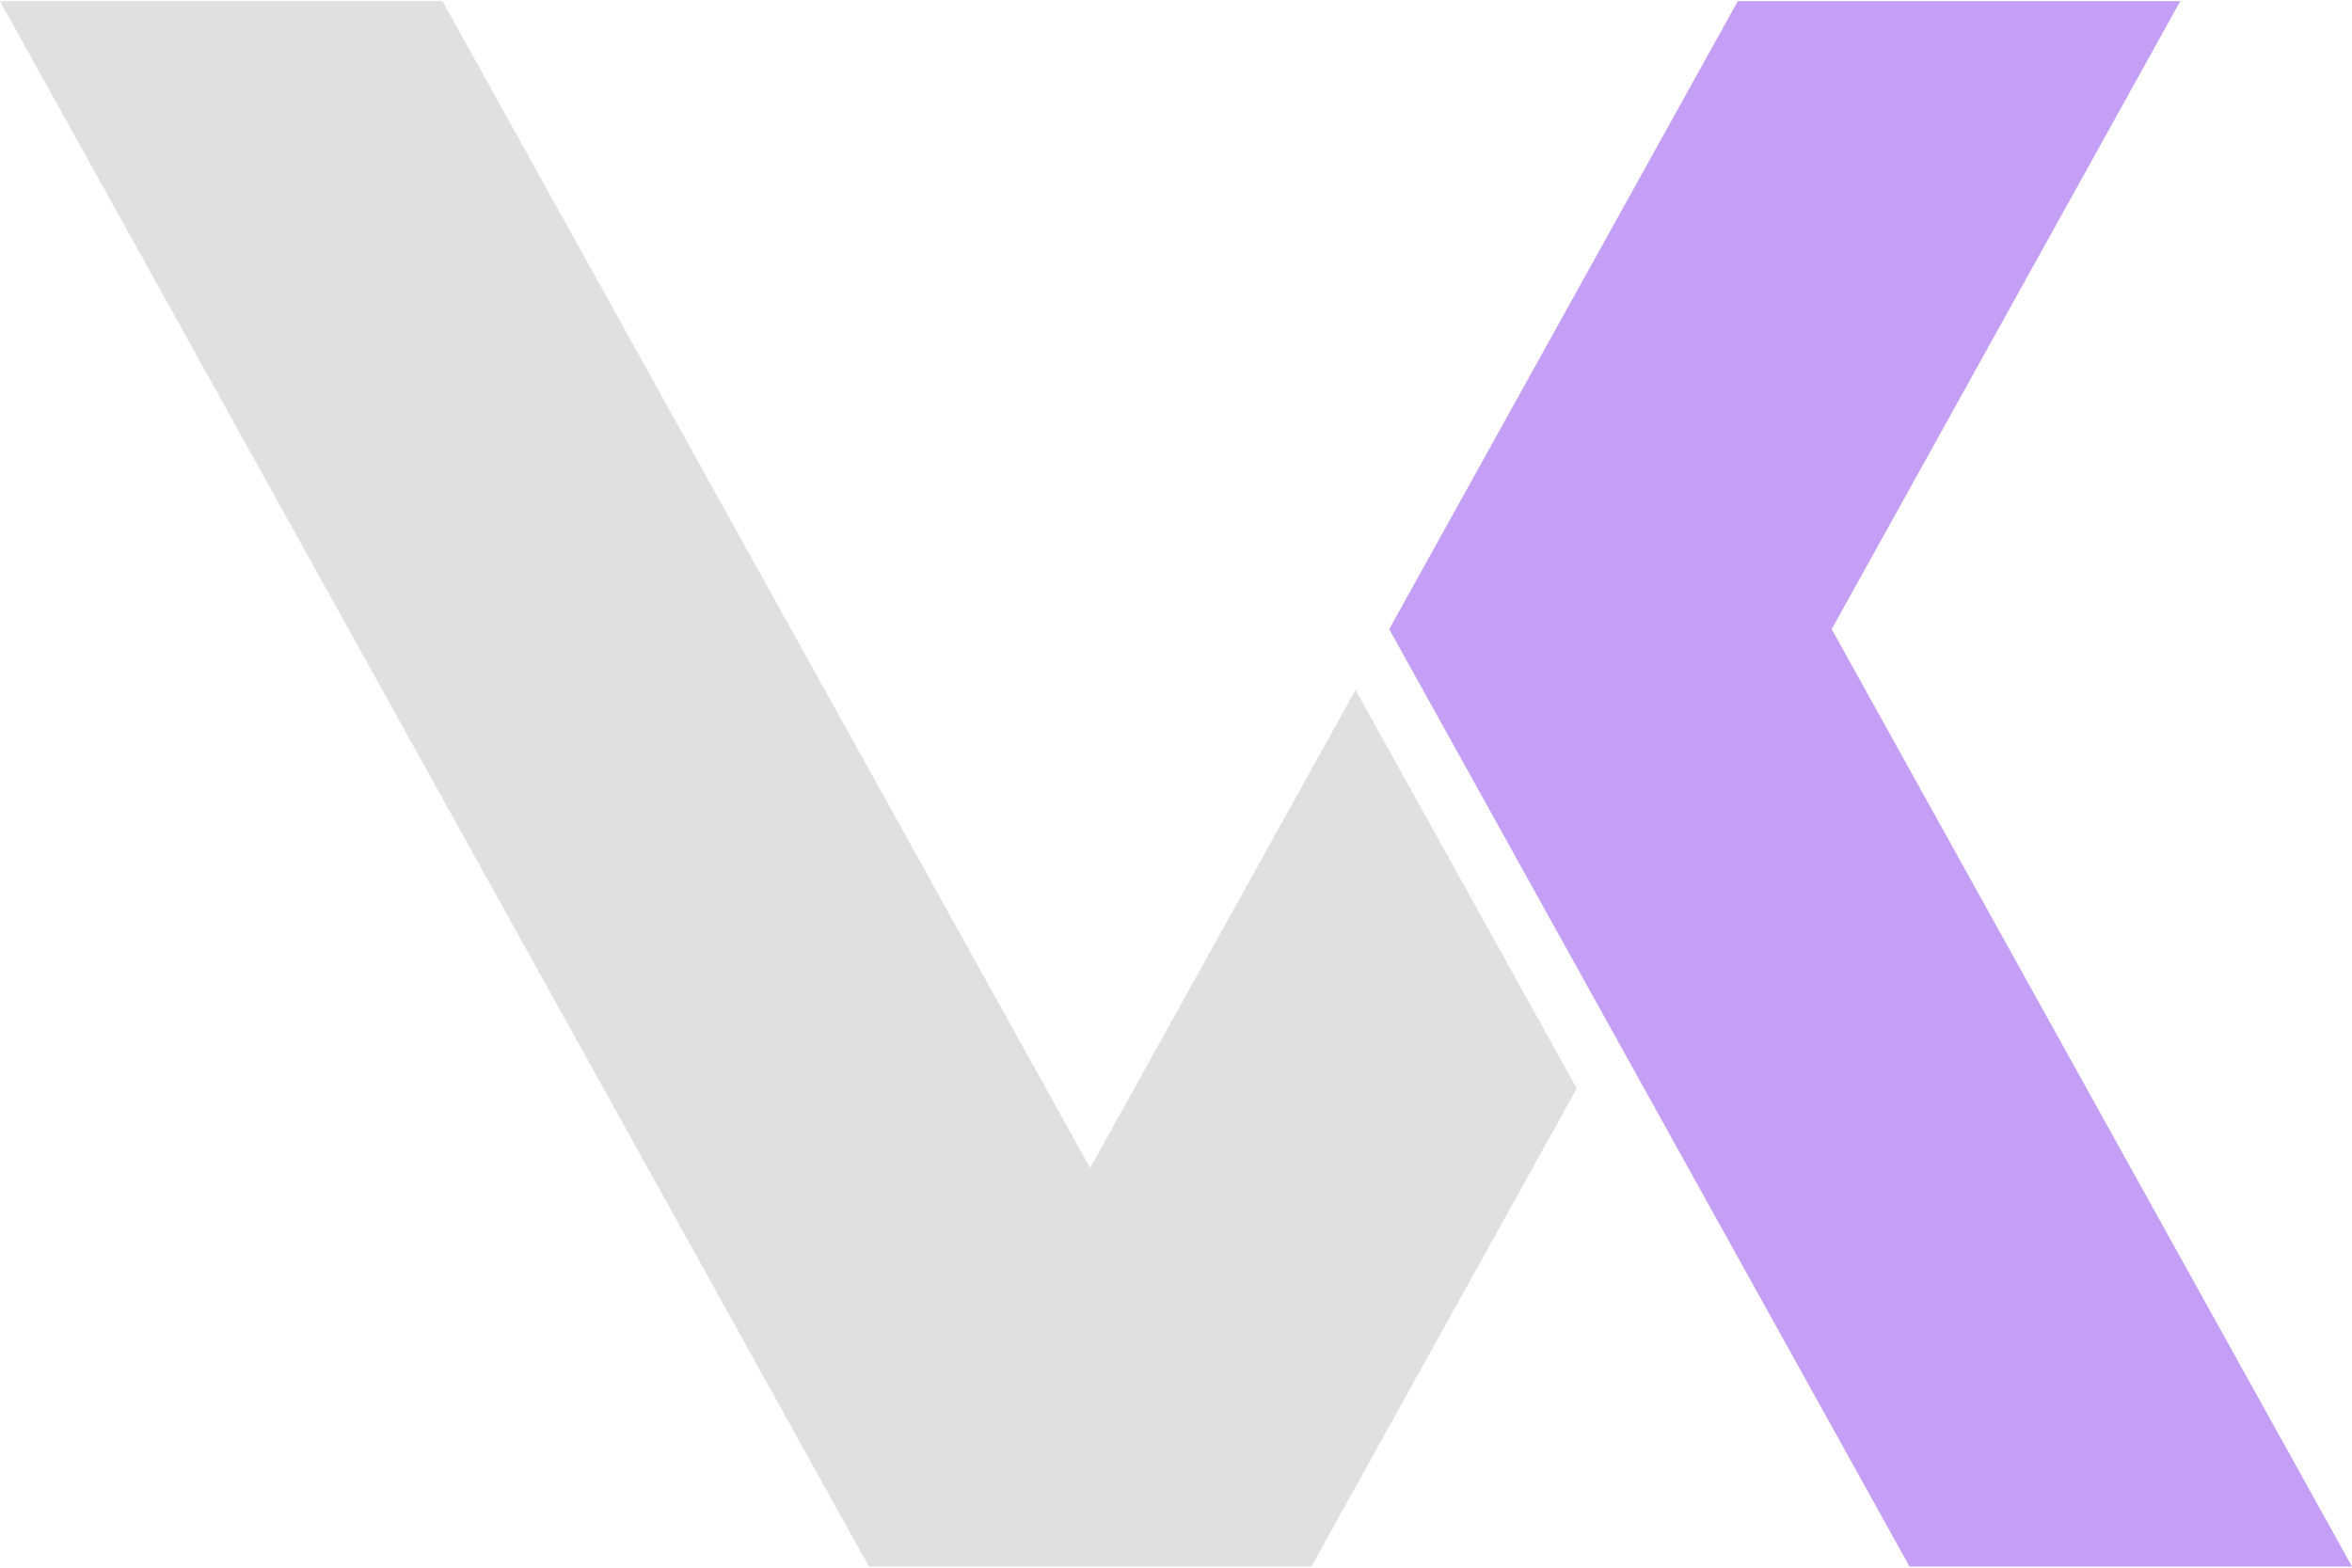
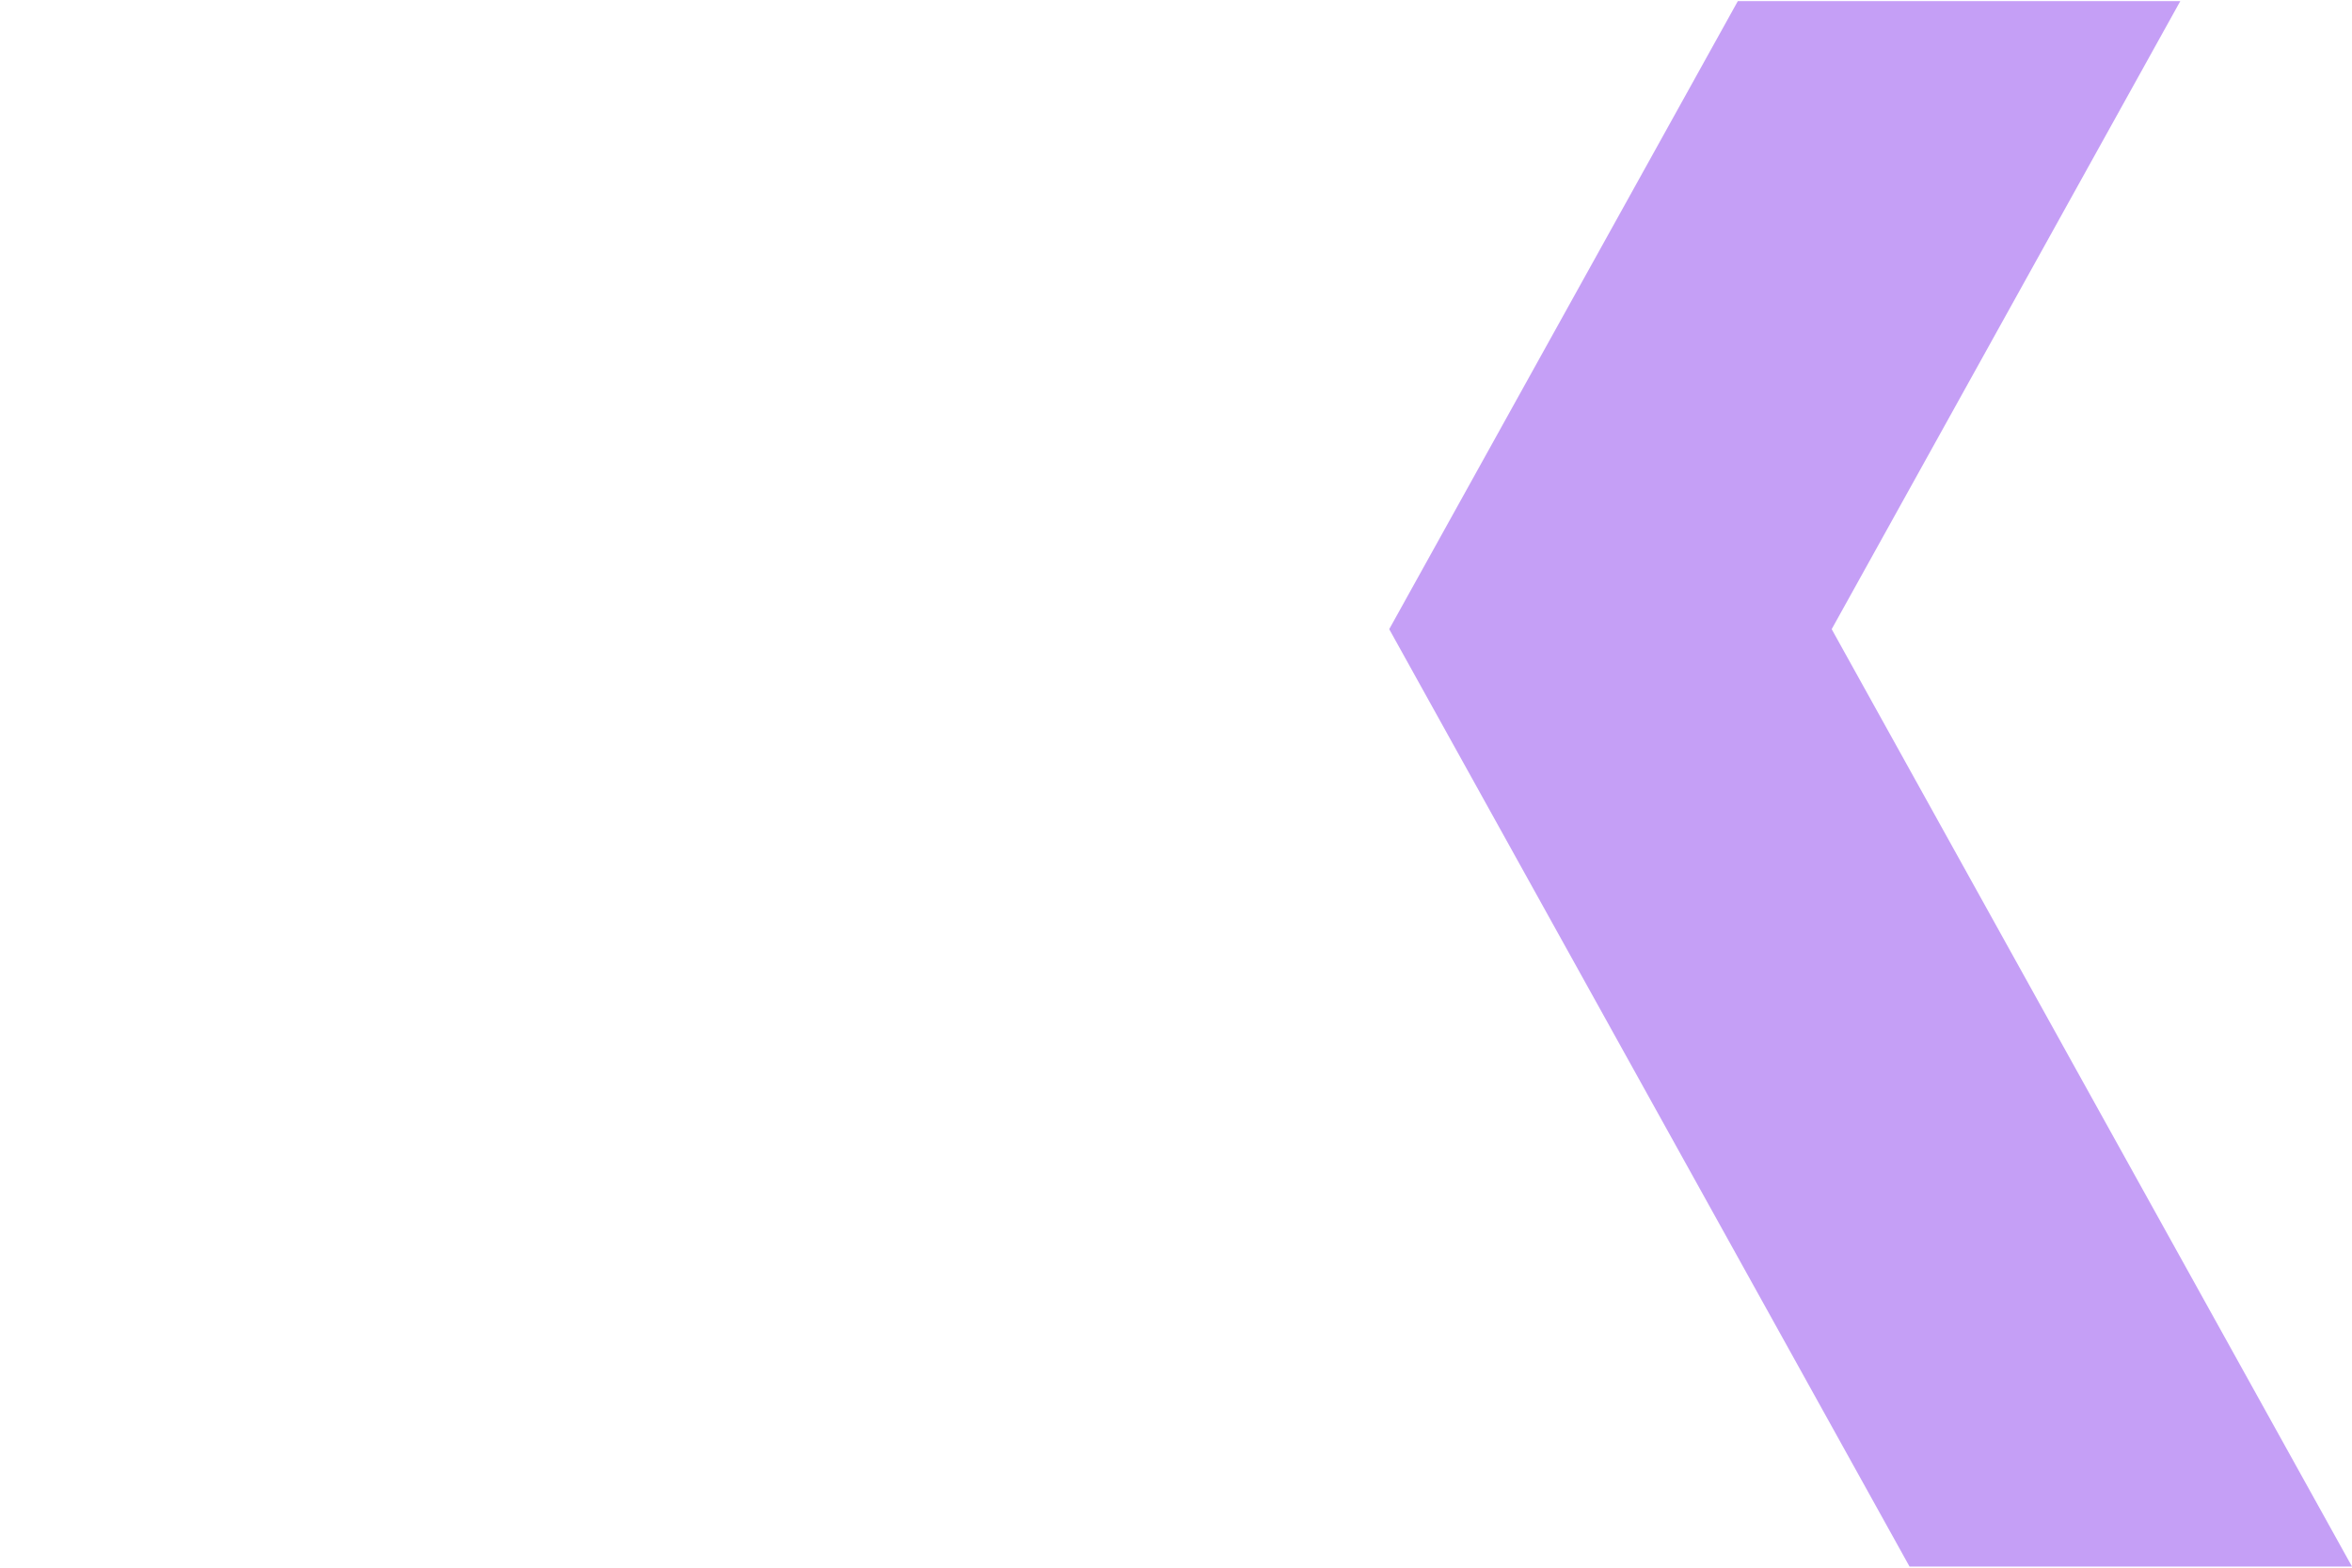
<svg xmlns="http://www.w3.org/2000/svg" xmlns:ns1="http://sodipodi.sourceforge.net/DTD/sodipodi-0.dtd" xmlns:ns2="http://www.inkscape.org/namespaces/inkscape" id="site-logo" role="img" viewBox="0 0 512 340.836" version="1.1" ns1:docname="vk.svg" ns2:export-filename="Documents/assets/logo/logo-light-cropped-96dpi.svg" ns2:export-xdpi="96" ns2:export-ydpi="96" width="90" height="60">
  <defs id="defs1" />
  <ns1:namedview id="namedview1" pagecolor="#0c0c0c" bordercolor="#000000" borderopacity="0.25" ns2:showpageshadow="2" ns2:pageopacity="0.0" ns2:pagecheckerboard="0" ns2:deskcolor="#d1d1d1" ns2:export-bgcolor="#ffffffff" />
-   <path id="logo--v" d="M 0,2.2755556e-4 189.15,340.835 v 10e-4 h 0.001 96.318 0.002 l -10e-4,-0.002 L 343.239,236.739 295.079,149.959 237.31,254.055 96.32,0 Z" style="fill:#e0e0e0;fill-opacity:1;stroke-width:51.181" />
  <path id="logo--k" d="M 378.3,2.2755556e-4 302.415,136.74 h -0.001 l 113.266,204.096 h 96.32 L 398.734,136.74 474.62,2.2755556e-4 Z" style="fill:#c59ff6;fill-opacity:1;stroke-width:51.181" />
</svg>